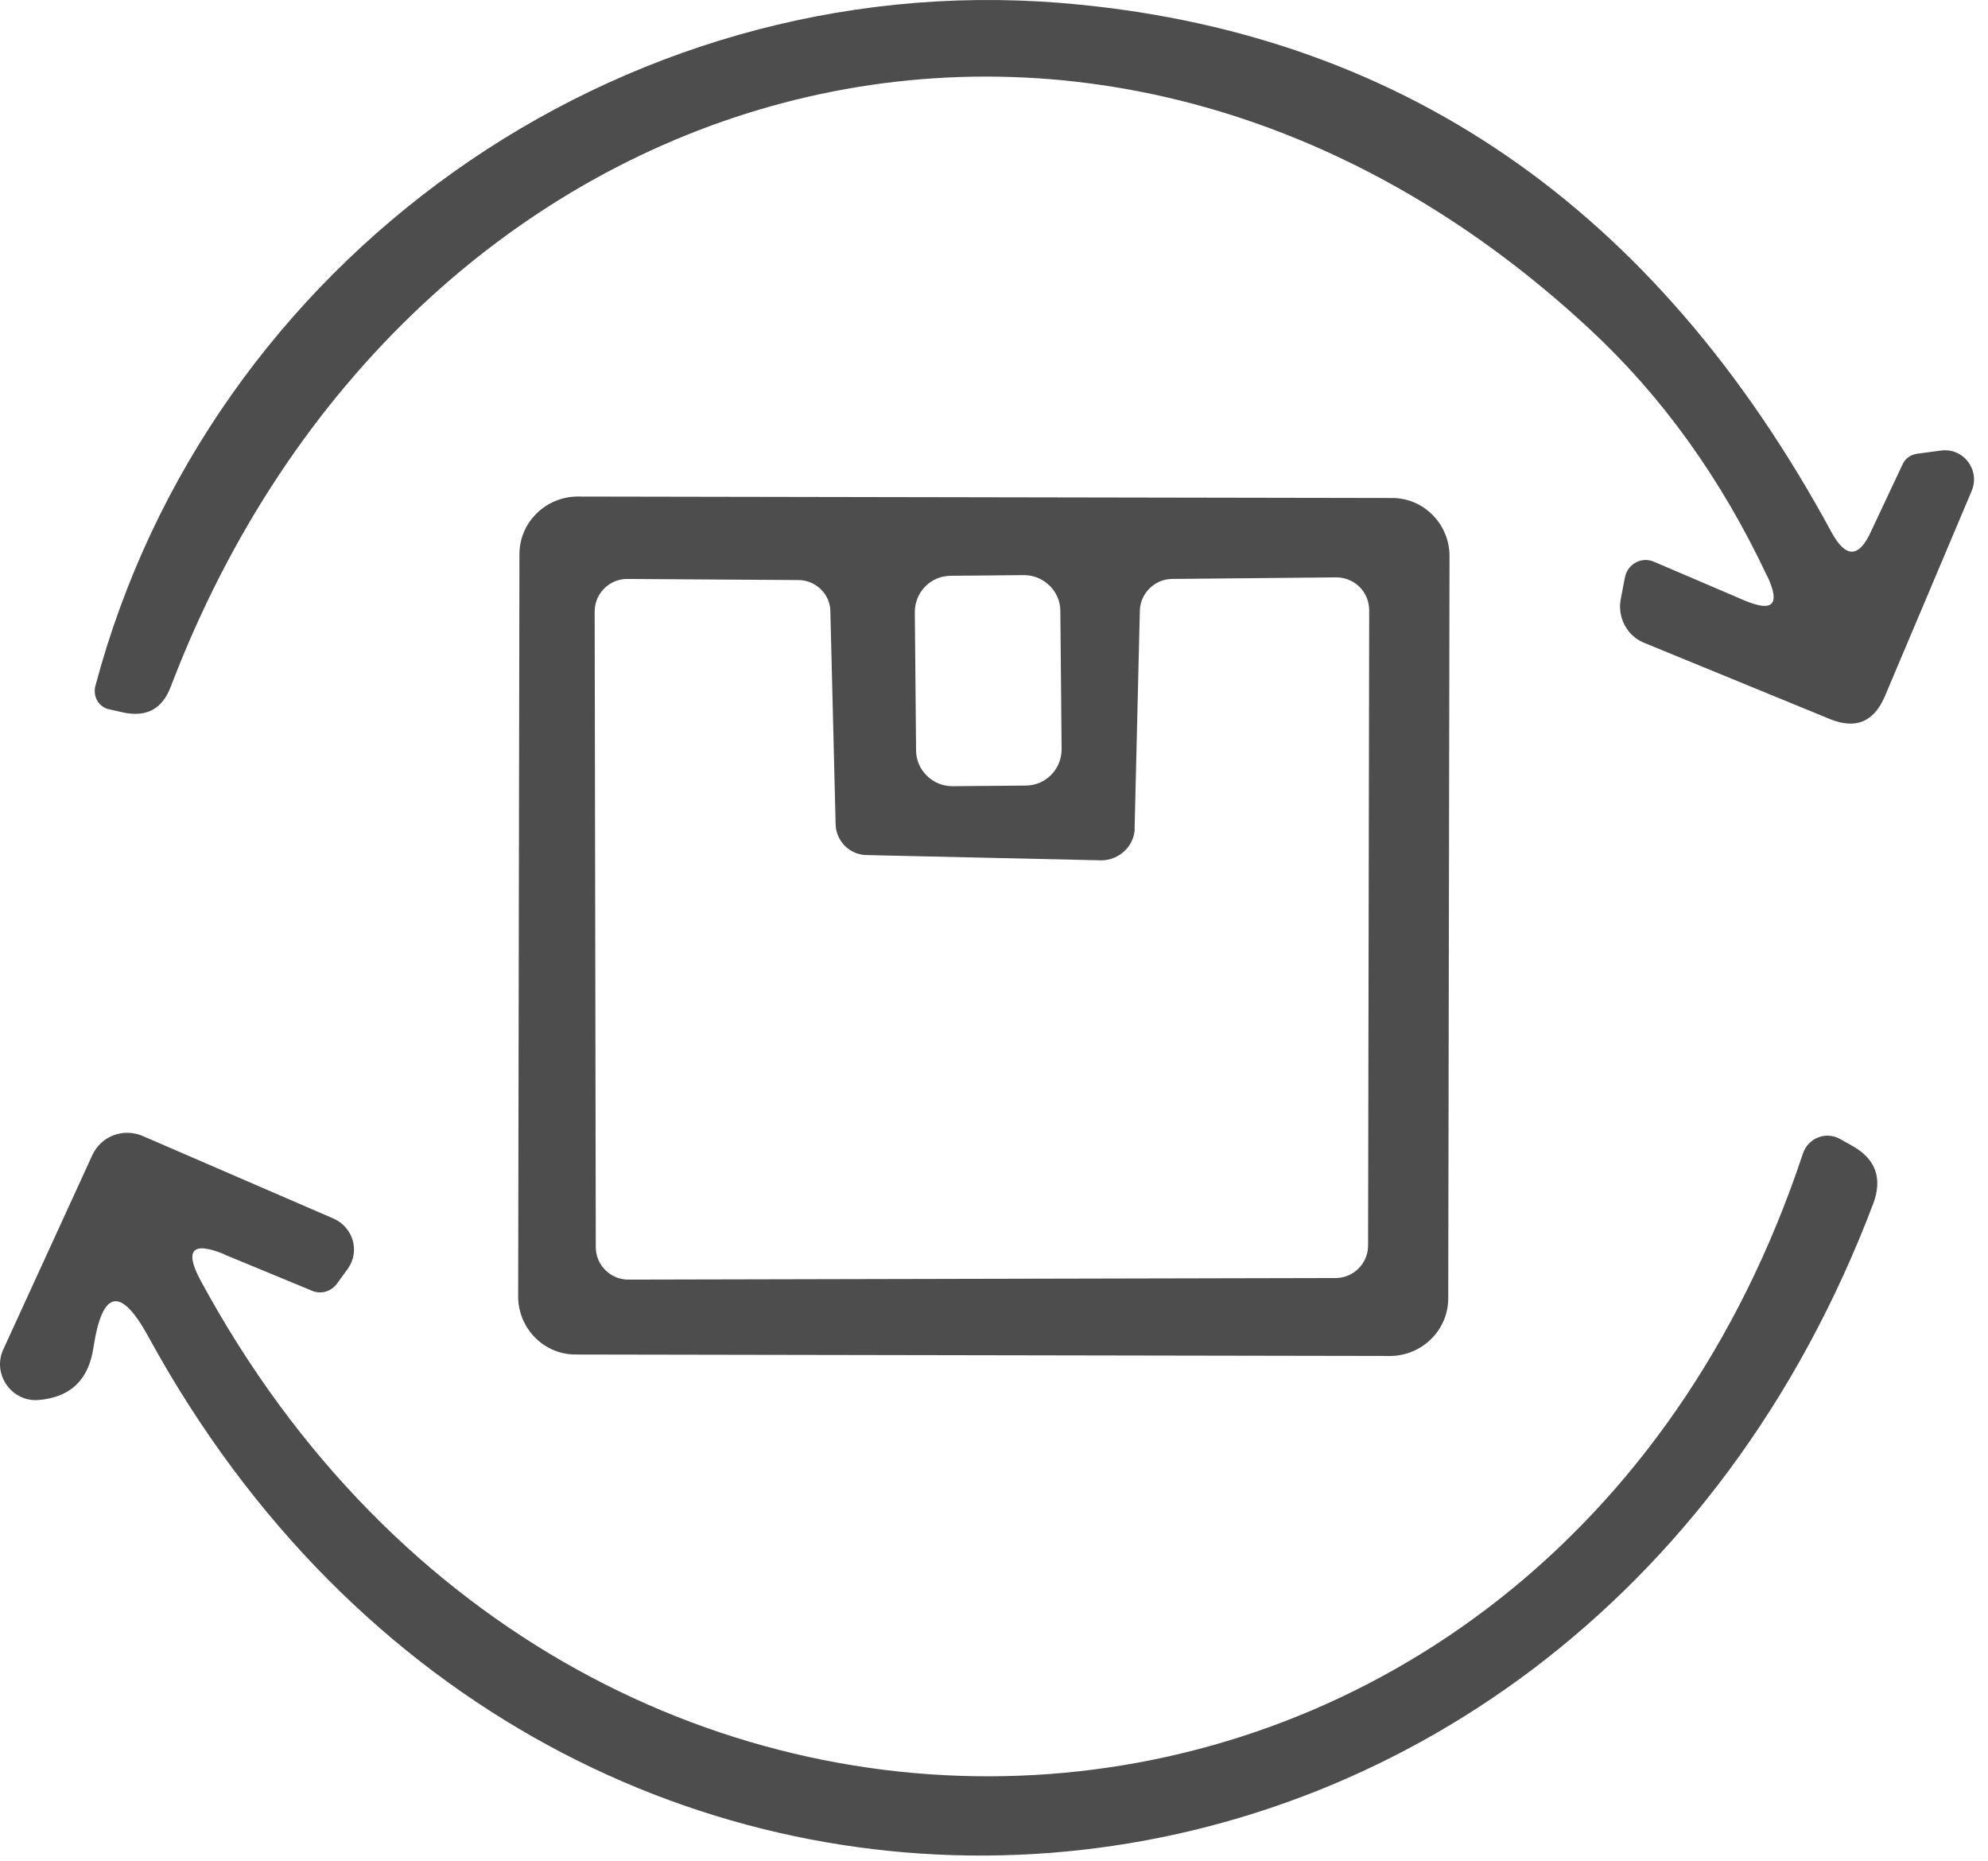
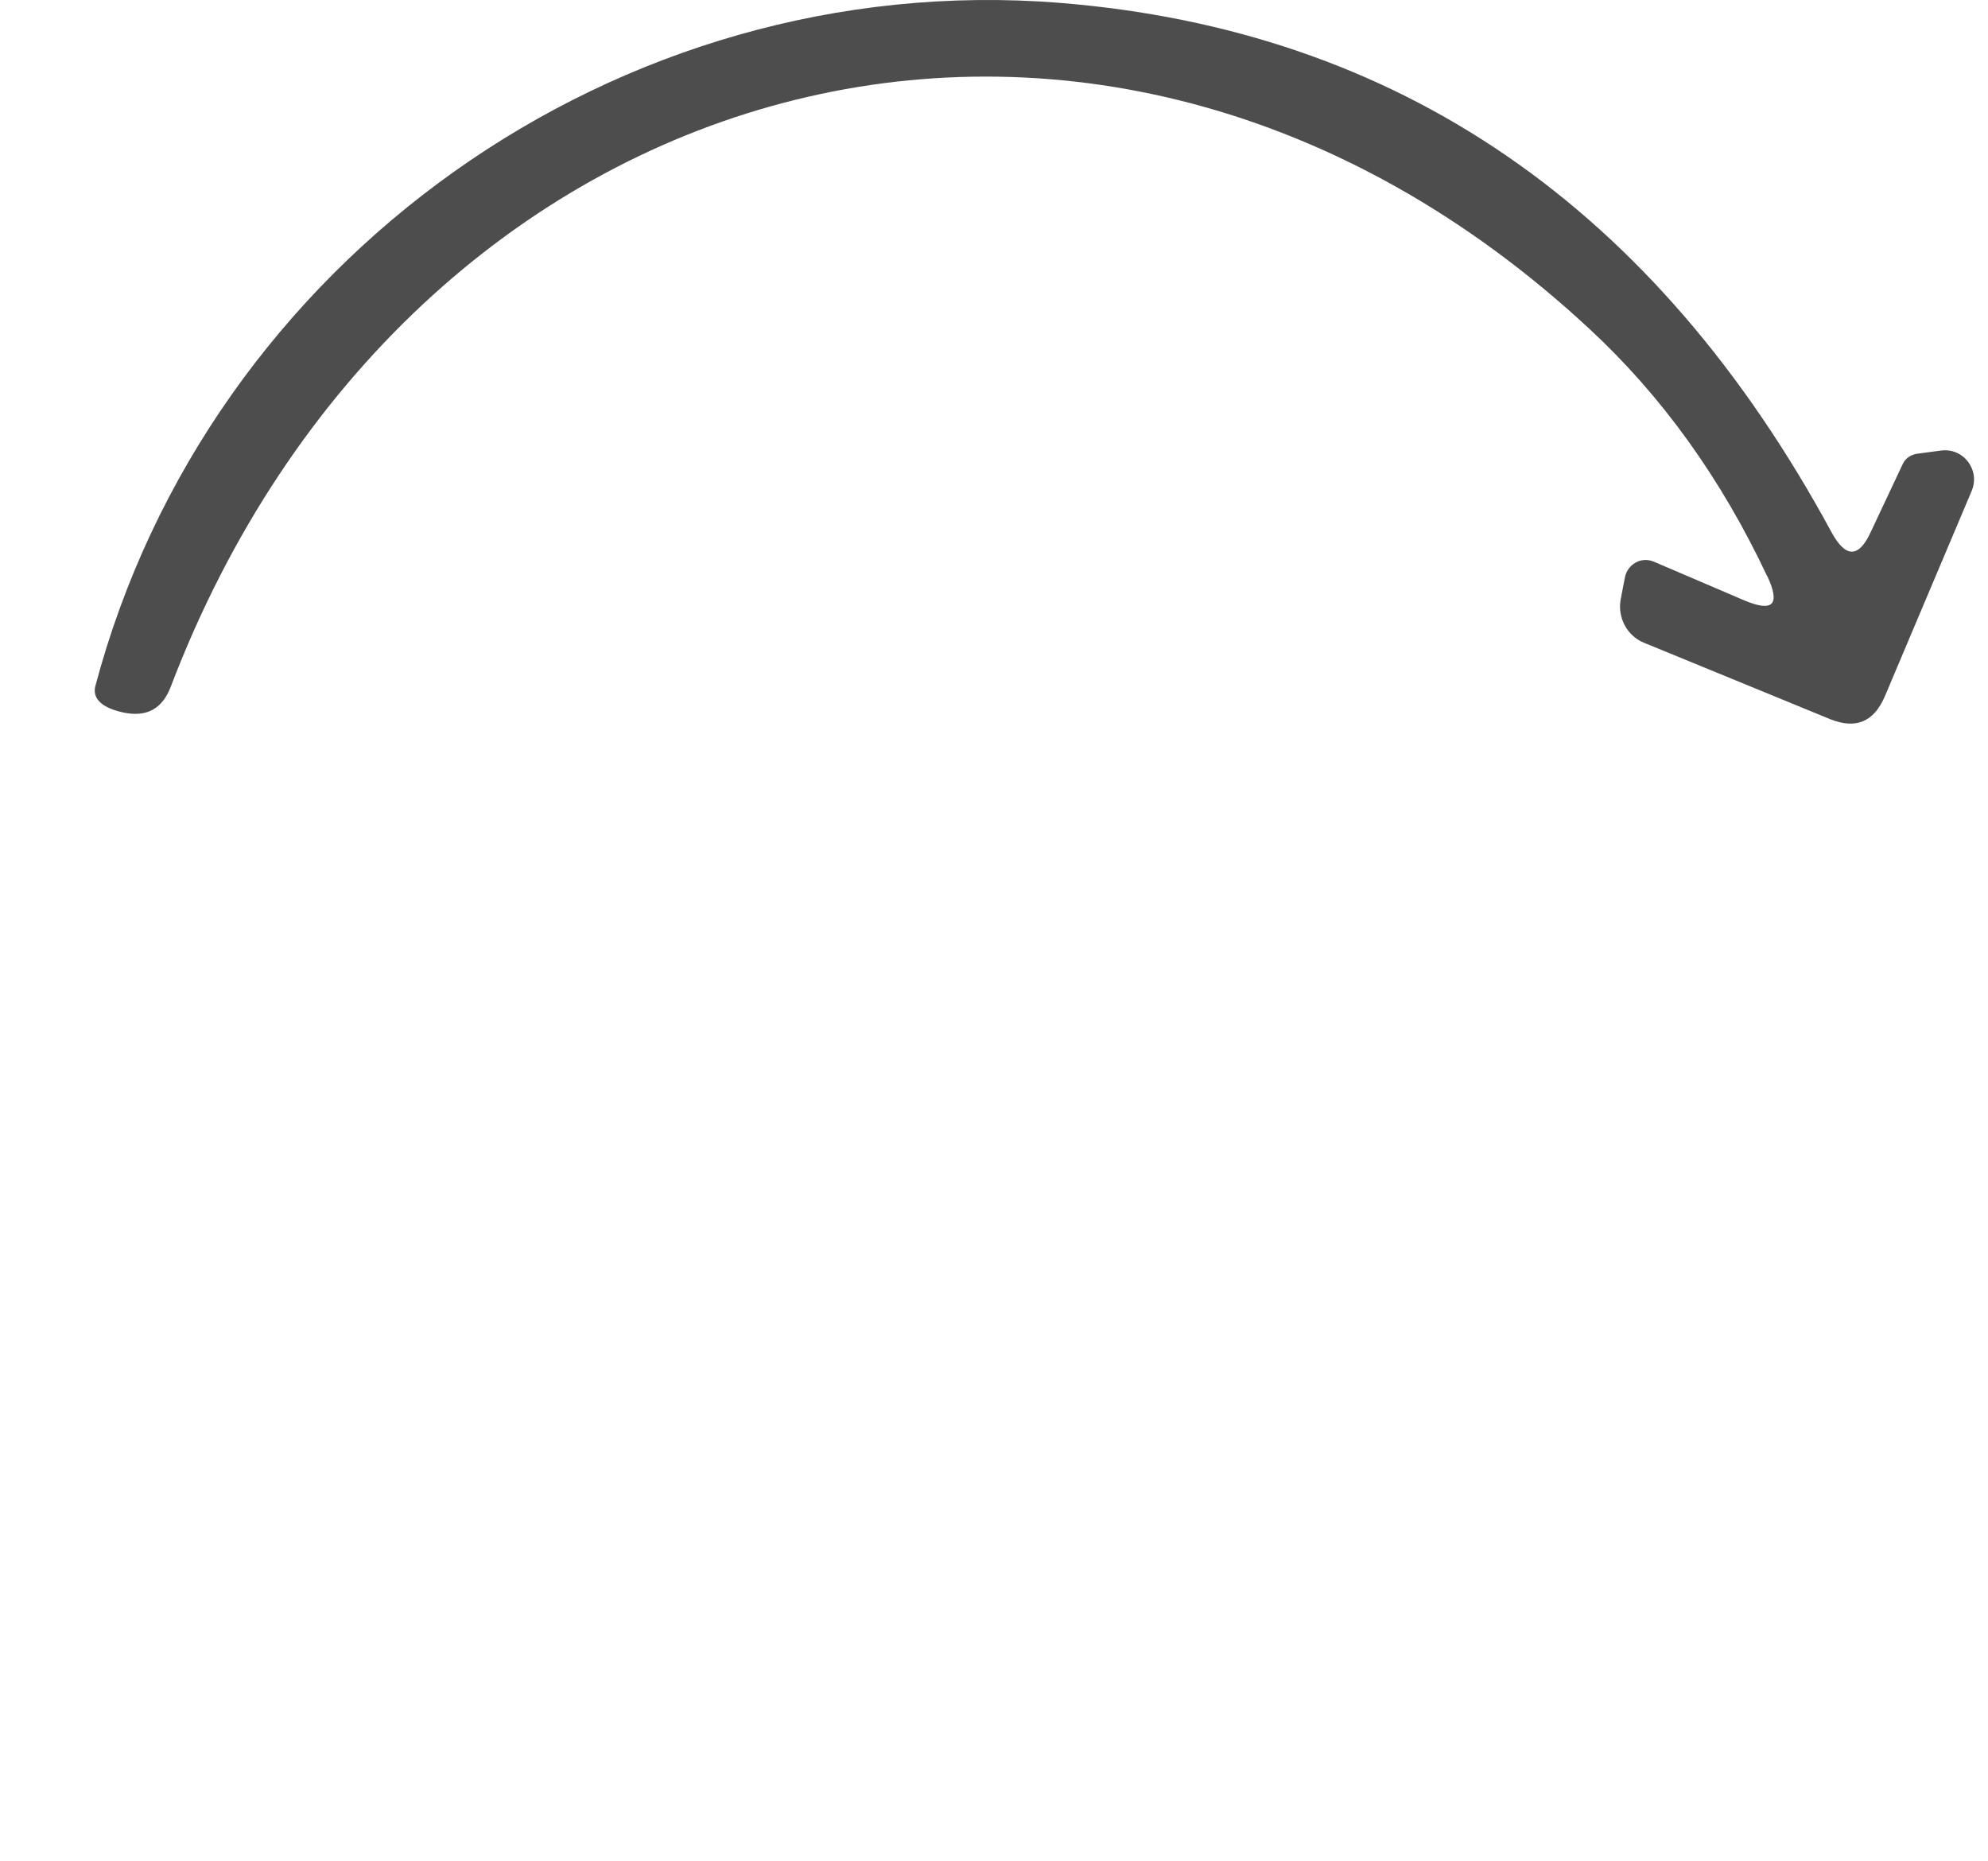
<svg xmlns="http://www.w3.org/2000/svg" fill="none" viewBox="0 0 125 117" height="117" width="125">
-   <path fill="#4D4D4D" d="M111.121 36.238C108.221 30.078 104.501 24.908 99.961 20.698C68.851 -8.242 25.581 4.198 10.731 43.188C10.201 44.568 9.221 45.099 7.771 44.798L6.881 44.599C6.221 44.468 5.831 43.808 5.991 43.148C13.101 16.348 38.851 -2.022 66.611 0.178C87.911 1.888 104.081 12.988 115.181 33.498C116.071 35.108 116.891 35.078 117.651 33.398L119.631 29.188C119.791 28.828 120.121 28.599 120.521 28.529L122.031 28.328C123.451 28.128 124.531 29.549 123.971 30.869L118.501 43.809C117.811 45.389 116.691 45.848 115.111 45.228L103.391 40.418C102.301 39.988 101.681 38.808 101.911 37.648L102.171 36.298C102.331 35.478 103.191 34.978 103.981 35.309L109.681 37.748C111.491 38.508 111.951 38.008 111.131 36.238H111.121Z" />
-   <path fill="#4D4D4D" d="M91.061 81.629C91.061 83.619 89.421 85.228 87.431 85.249L36.201 85.158C34.211 85.168 32.591 83.529 32.581 81.529L32.661 34.839C32.661 32.849 34.301 31.238 36.291 31.218L87.521 31.309C89.511 31.299 91.131 32.938 91.141 34.938L91.061 81.629ZM71.351 52.079C71.321 53.199 70.361 54.089 69.241 54.089L54.521 53.758C53.431 53.758 52.541 52.869 52.541 51.779L52.211 38.449C52.211 37.358 51.291 36.468 50.201 36.468L39.431 36.398C38.311 36.398 37.391 37.319 37.391 38.438L37.461 78.408C37.461 79.528 38.381 80.448 39.501 80.448L83.981 80.349C85.101 80.349 86.021 79.429 86.021 78.309L86.091 38.369C86.091 37.219 85.171 36.299 84.021 36.299L73.711 36.398C72.621 36.398 71.701 37.289 71.671 38.379L71.341 52.079H71.351ZM66.671 38.408C66.671 37.168 65.621 36.148 64.381 36.158L59.771 36.199C58.511 36.209 57.521 37.228 57.521 38.489L57.601 47.178C57.601 48.419 58.651 49.438 59.891 49.428L64.501 49.389C65.761 49.379 66.751 48.359 66.751 47.099L66.671 38.408Z" />
-   <path fill="#4D4D4D" d="M14.091 78.849C12.081 78.029 11.591 78.588 12.611 80.499C36.781 125.209 97.201 121.199 113.361 72.529C113.691 71.539 114.811 71.109 115.701 71.609L116.521 72.069C117.941 72.889 118.361 74.079 117.801 75.629C98.641 126.269 35.091 131.139 9.341 84.059C7.601 80.869 6.441 81.058 5.881 84.689C5.581 86.758 4.431 87.849 2.421 88.019C0.711 88.149 -0.509 86.369 0.211 84.829L5.811 72.609C6.371 71.419 7.751 70.898 8.971 71.418L20.991 76.619C22.211 77.179 22.641 78.659 21.881 79.749L21.191 80.698C20.831 81.189 20.201 81.388 19.641 81.158L14.081 78.859L14.091 78.849Z" />
+   <path fill="#4D4D4D" d="M111.121 36.238C108.221 30.078 104.501 24.908 99.961 20.698C68.851 -8.242 25.581 4.198 10.731 43.188C10.201 44.568 9.221 45.099 7.771 44.798C6.221 44.468 5.831 43.808 5.991 43.148C13.101 16.348 38.851 -2.022 66.611 0.178C87.911 1.888 104.081 12.988 115.181 33.498C116.071 35.108 116.891 35.078 117.651 33.398L119.631 29.188C119.791 28.828 120.121 28.599 120.521 28.529L122.031 28.328C123.451 28.128 124.531 29.549 123.971 30.869L118.501 43.809C117.811 45.389 116.691 45.848 115.111 45.228L103.391 40.418C102.301 39.988 101.681 38.808 101.911 37.648L102.171 36.298C102.331 35.478 103.191 34.978 103.981 35.309L109.681 37.748C111.491 38.508 111.951 38.008 111.131 36.238H111.121Z" />
</svg>